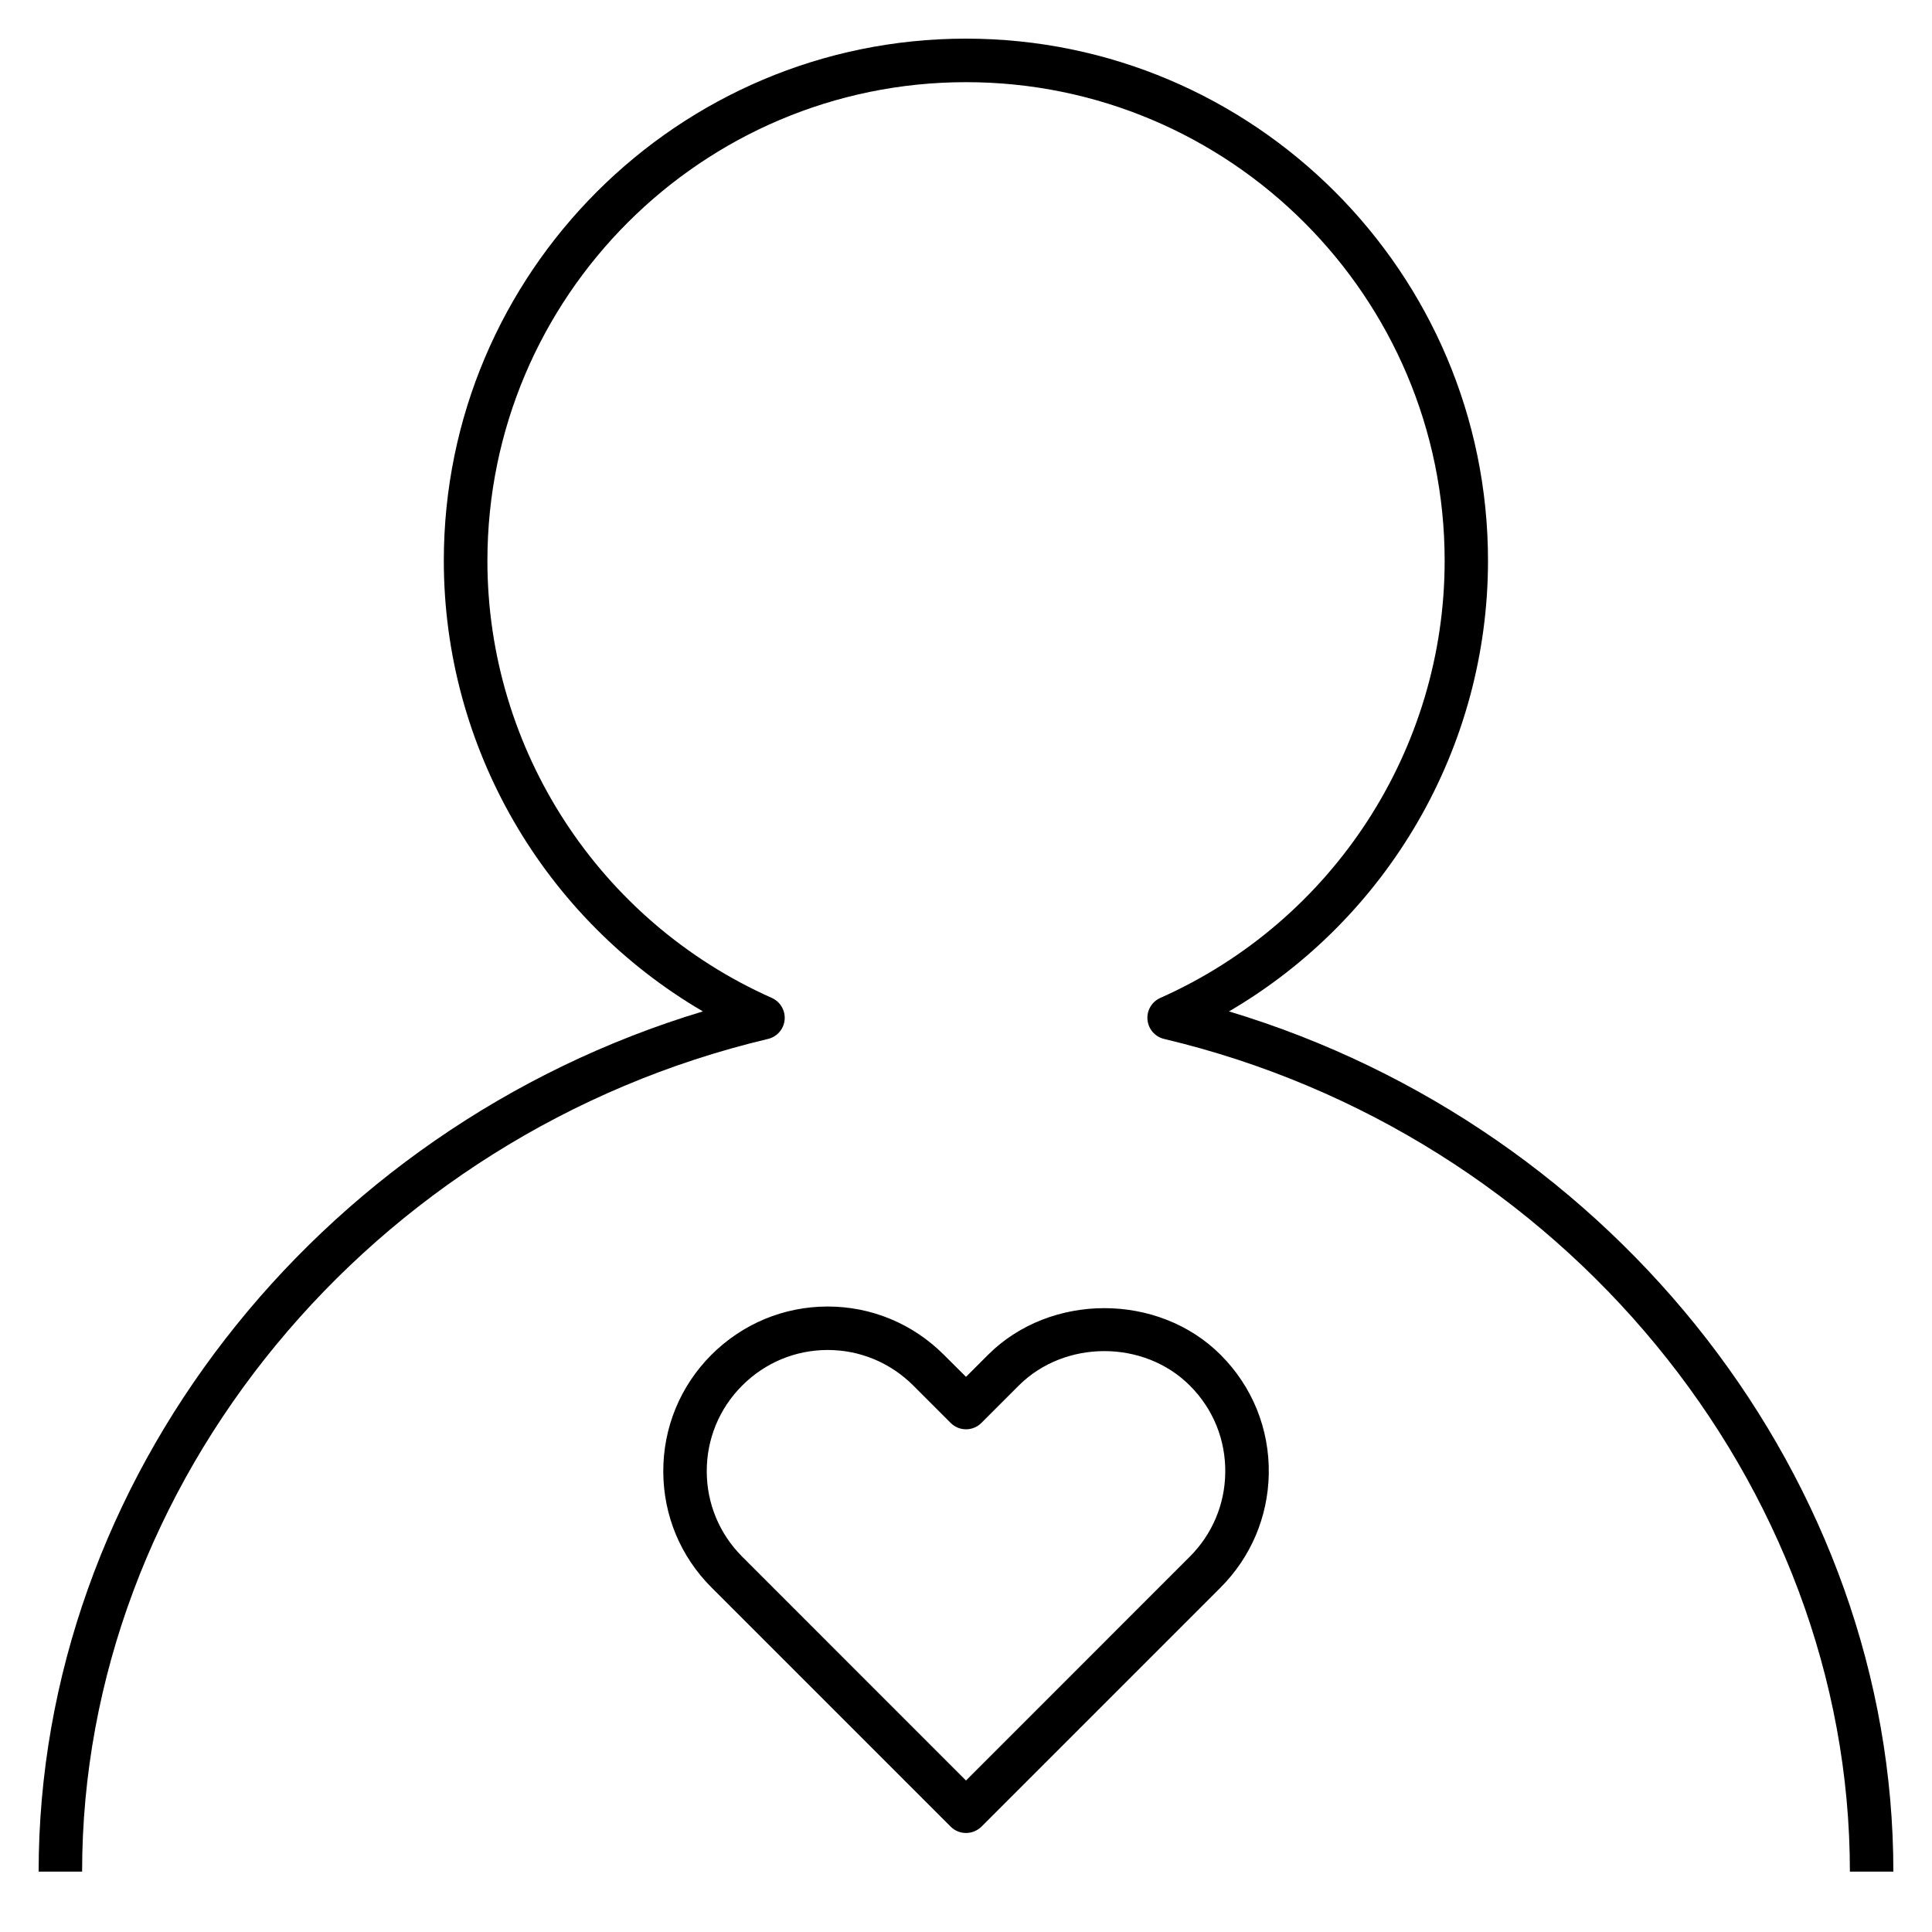
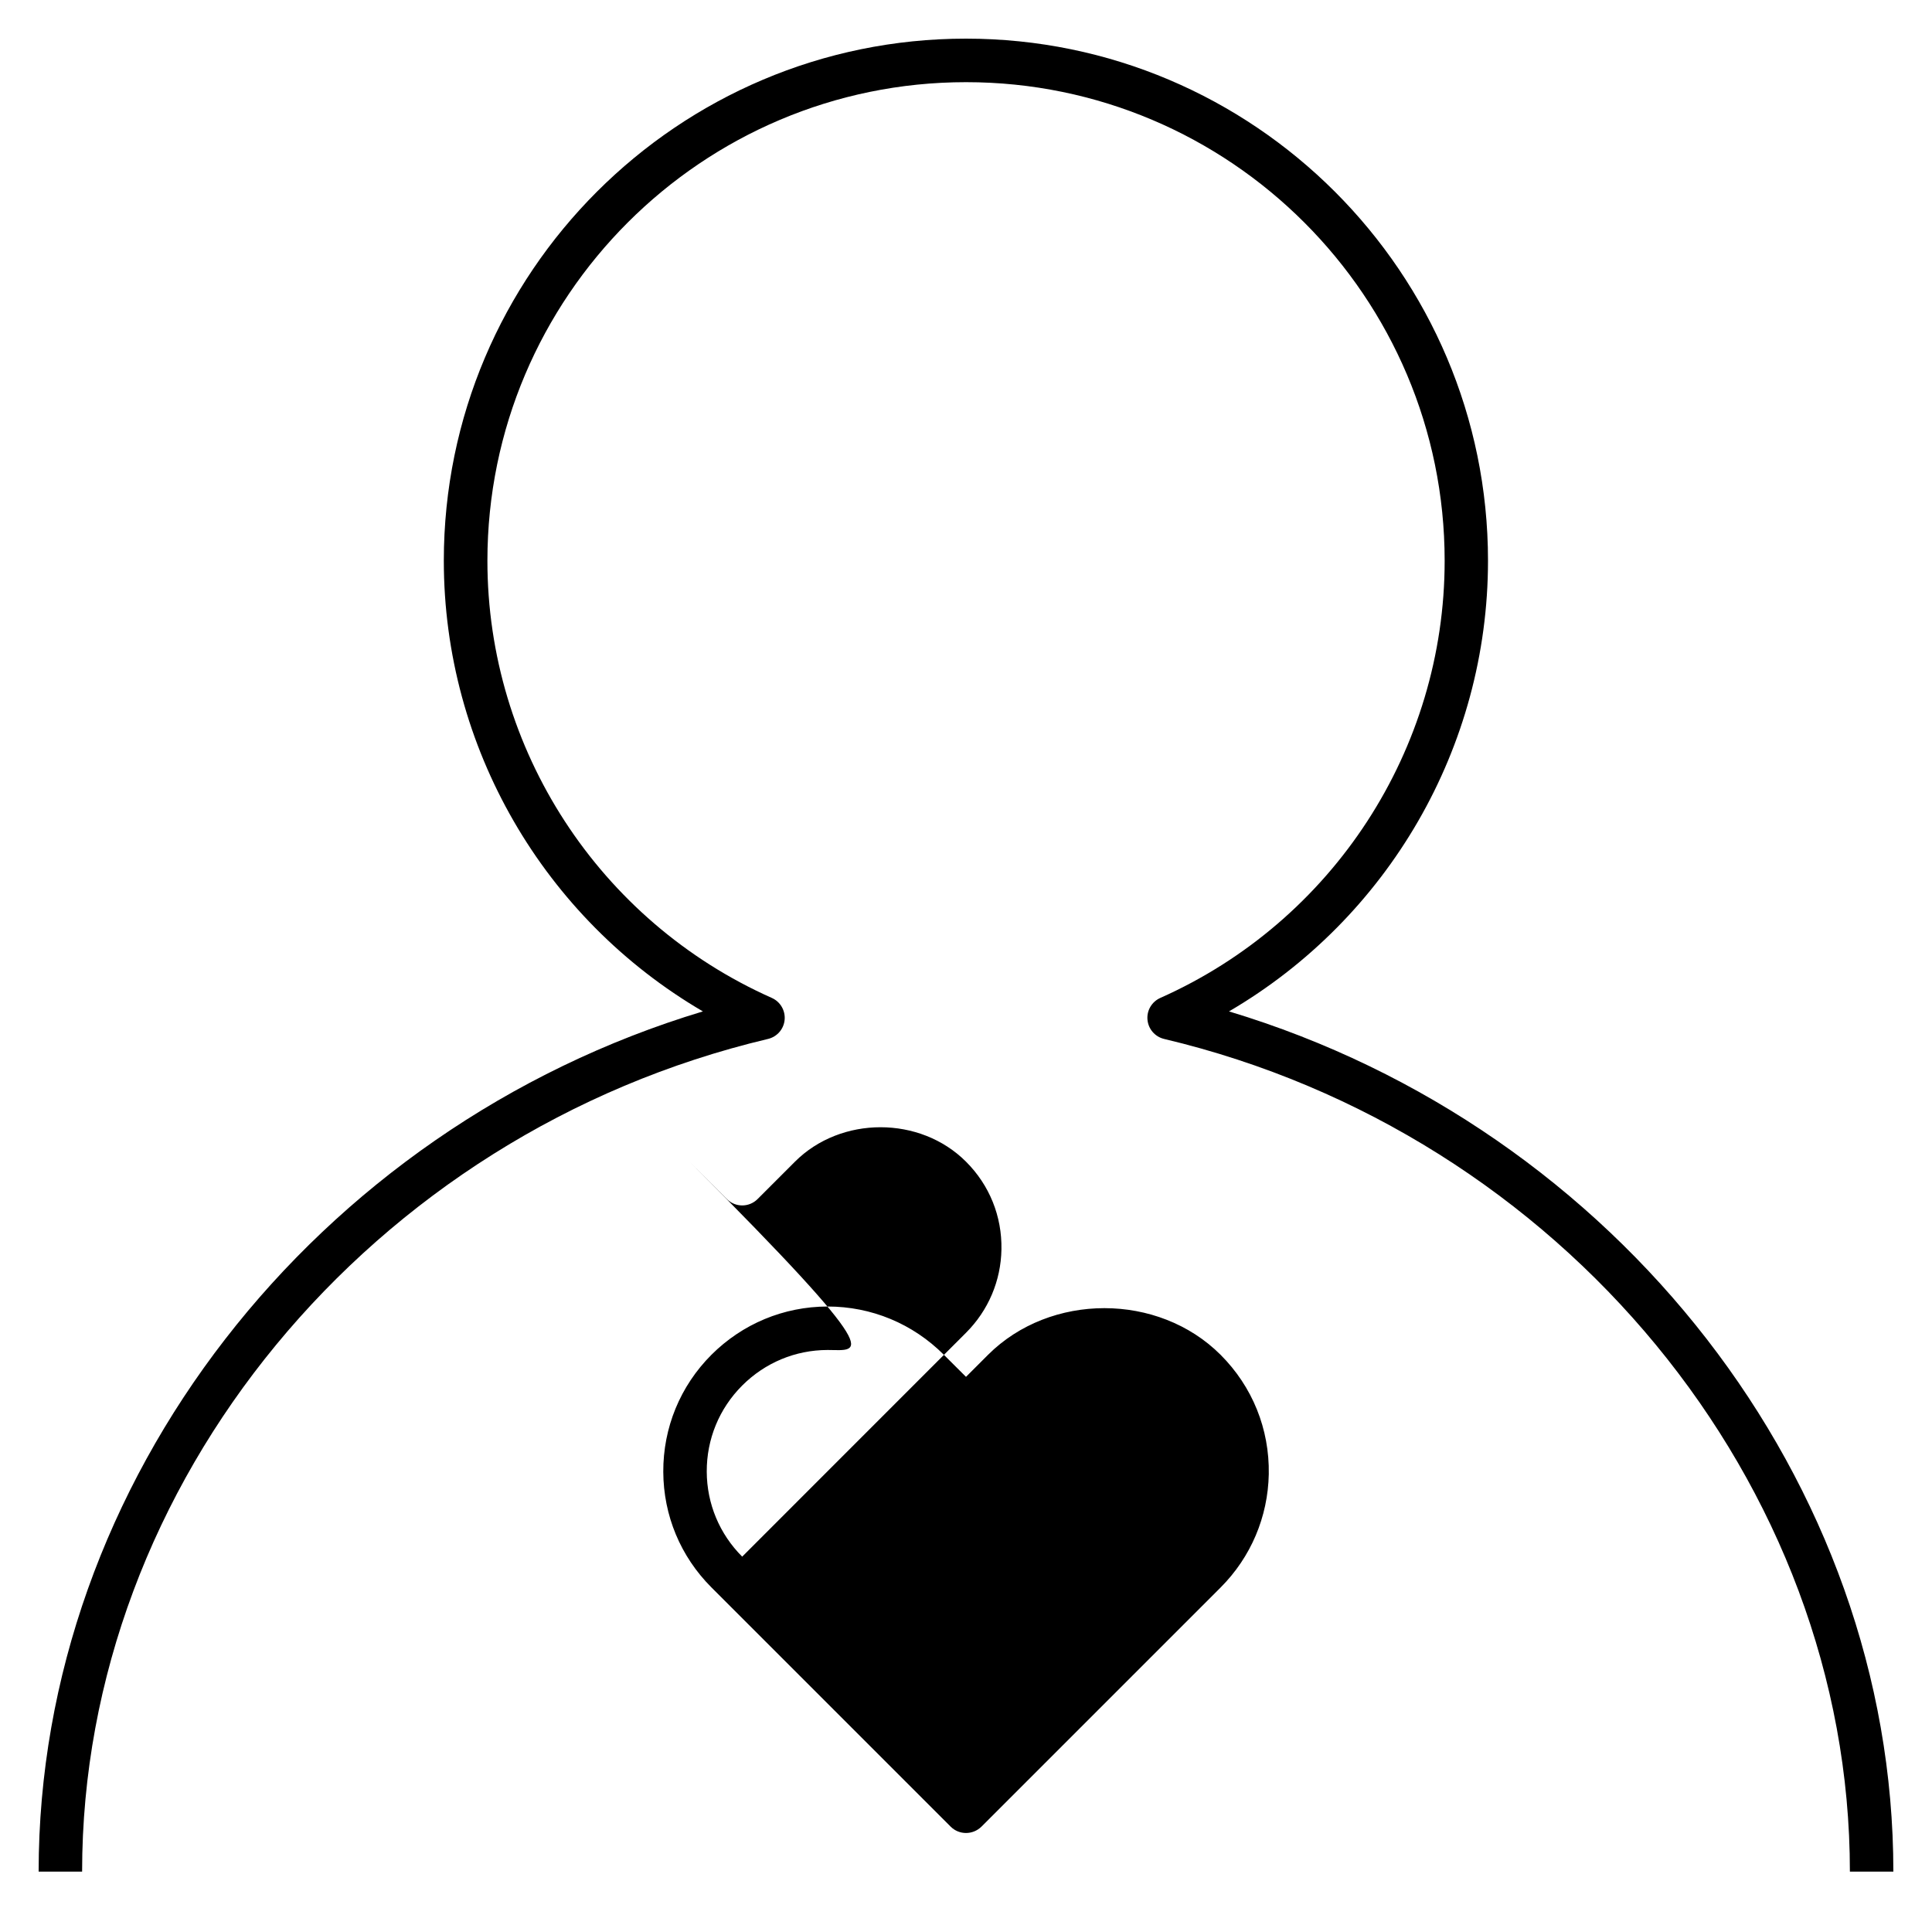
<svg xmlns="http://www.w3.org/2000/svg" fill="#000000" version="1.1" id="Layer_1" viewBox="0 0 32 32" xml:space="preserve">
-   <path id="advocate_1_" d="M31.36,31h-0.72c0-6.432-4.777-12.232-11.359-13.792c-0.15-0.036-0.261-0.163-0.275-0.317  c-0.015-0.153,0.071-0.299,0.212-0.362c2.861-1.273,4.71-4.116,4.71-7.241c0-4.371-3.556-7.927-7.927-7.927  c-4.372,0-7.928,3.556-7.928,7.927c0,3.125,1.849,5.968,4.711,7.241c0.141,0.063,0.226,0.209,0.212,0.362  c-0.014,0.154-0.125,0.281-0.275,0.317C6.137,18.768,1.36,24.568,1.36,31H0.64c0-6.46,4.574-12.312,11.002-14.248  c-2.634-1.539-4.291-4.375-4.291-7.465c0-4.768,3.879-8.647,8.648-8.647c4.768,0,8.647,3.879,8.647,8.647  c0,3.09-1.656,5.926-4.29,7.465C26.786,18.688,31.36,24.54,31.36,31z M16,30.36c-0.092,0-0.184-0.035-0.254-0.105l-3.962-3.962  c-0.512-0.512-0.795-1.191-0.798-1.915c-0.003-0.731,0.28-1.42,0.797-1.938c0.516-0.515,1.198-0.798,1.921-0.8  c0.001,0,0.003,0,0.004,0c0.726,0,1.41,0.284,1.926,0.8L16,22.805l0.365-0.365c1.033-1.031,2.822-1.03,3.852,0  c0.527,0.527,0.811,1.229,0.798,1.976c-0.014,0.71-0.297,1.376-0.798,1.878l-3.962,3.962C16.184,30.325,16.092,30.36,16,30.36z   M13.709,22.36c-0.001,0-0.002,0-0.003,0c-0.532,0.001-1.034,0.21-1.413,0.589c-0.381,0.381-0.589,0.888-0.587,1.426  c0.002,0.532,0.211,1.032,0.587,1.408L16,29.491l3.707-3.708c0.369-0.369,0.578-0.859,0.587-1.381  c0.01-0.549-0.198-1.065-0.587-1.453c-0.759-0.76-2.071-0.761-2.833,0l-0.619,0.619c-0.141,0.141-0.368,0.141-0.509,0l-0.619-0.619  C14.746,22.569,14.243,22.36,13.709,22.36z" />
-   <rect id="_Transparent_Rectangle" style="fill:none;" width="32" height="32" />
+   <path id="advocate_1_" d="M31.36,31h-0.72c0-6.432-4.777-12.232-11.359-13.792c-0.15-0.036-0.261-0.163-0.275-0.317  c-0.015-0.153,0.071-0.299,0.212-0.362c2.861-1.273,4.71-4.116,4.71-7.241c0-4.371-3.556-7.927-7.927-7.927  c-4.372,0-7.928,3.556-7.928,7.927c0,3.125,1.849,5.968,4.711,7.241c0.141,0.063,0.226,0.209,0.212,0.362  c-0.014,0.154-0.125,0.281-0.275,0.317C6.137,18.768,1.36,24.568,1.36,31H0.64c0-6.46,4.574-12.312,11.002-14.248  c-2.634-1.539-4.291-4.375-4.291-7.465c0-4.768,3.879-8.647,8.648-8.647c4.768,0,8.647,3.879,8.647,8.647  c0,3.09-1.656,5.926-4.29,7.465C26.786,18.688,31.36,24.54,31.36,31z M16,30.36c-0.092,0-0.184-0.035-0.254-0.105l-3.962-3.962  c-0.512-0.512-0.795-1.191-0.798-1.915c-0.003-0.731,0.28-1.42,0.797-1.938c0.516-0.515,1.198-0.798,1.921-0.8  c0.001,0,0.003,0,0.004,0c0.726,0,1.41,0.284,1.926,0.8L16,22.805l0.365-0.365c1.033-1.031,2.822-1.03,3.852,0  c0.527,0.527,0.811,1.229,0.798,1.976c-0.014,0.71-0.297,1.376-0.798,1.878l-3.962,3.962C16.184,30.325,16.092,30.36,16,30.36z   M13.709,22.36c-0.001,0-0.002,0-0.003,0c-0.532,0.001-1.034,0.21-1.413,0.589c-0.381,0.381-0.589,0.888-0.587,1.426  c0.002,0.532,0.211,1.032,0.587,1.408l3.707-3.708c0.369-0.369,0.578-0.859,0.587-1.381  c0.01-0.549-0.198-1.065-0.587-1.453c-0.759-0.76-2.071-0.761-2.833,0l-0.619,0.619c-0.141,0.141-0.368,0.141-0.509,0l-0.619-0.619  C14.746,22.569,14.243,22.36,13.709,22.36z" />
</svg>